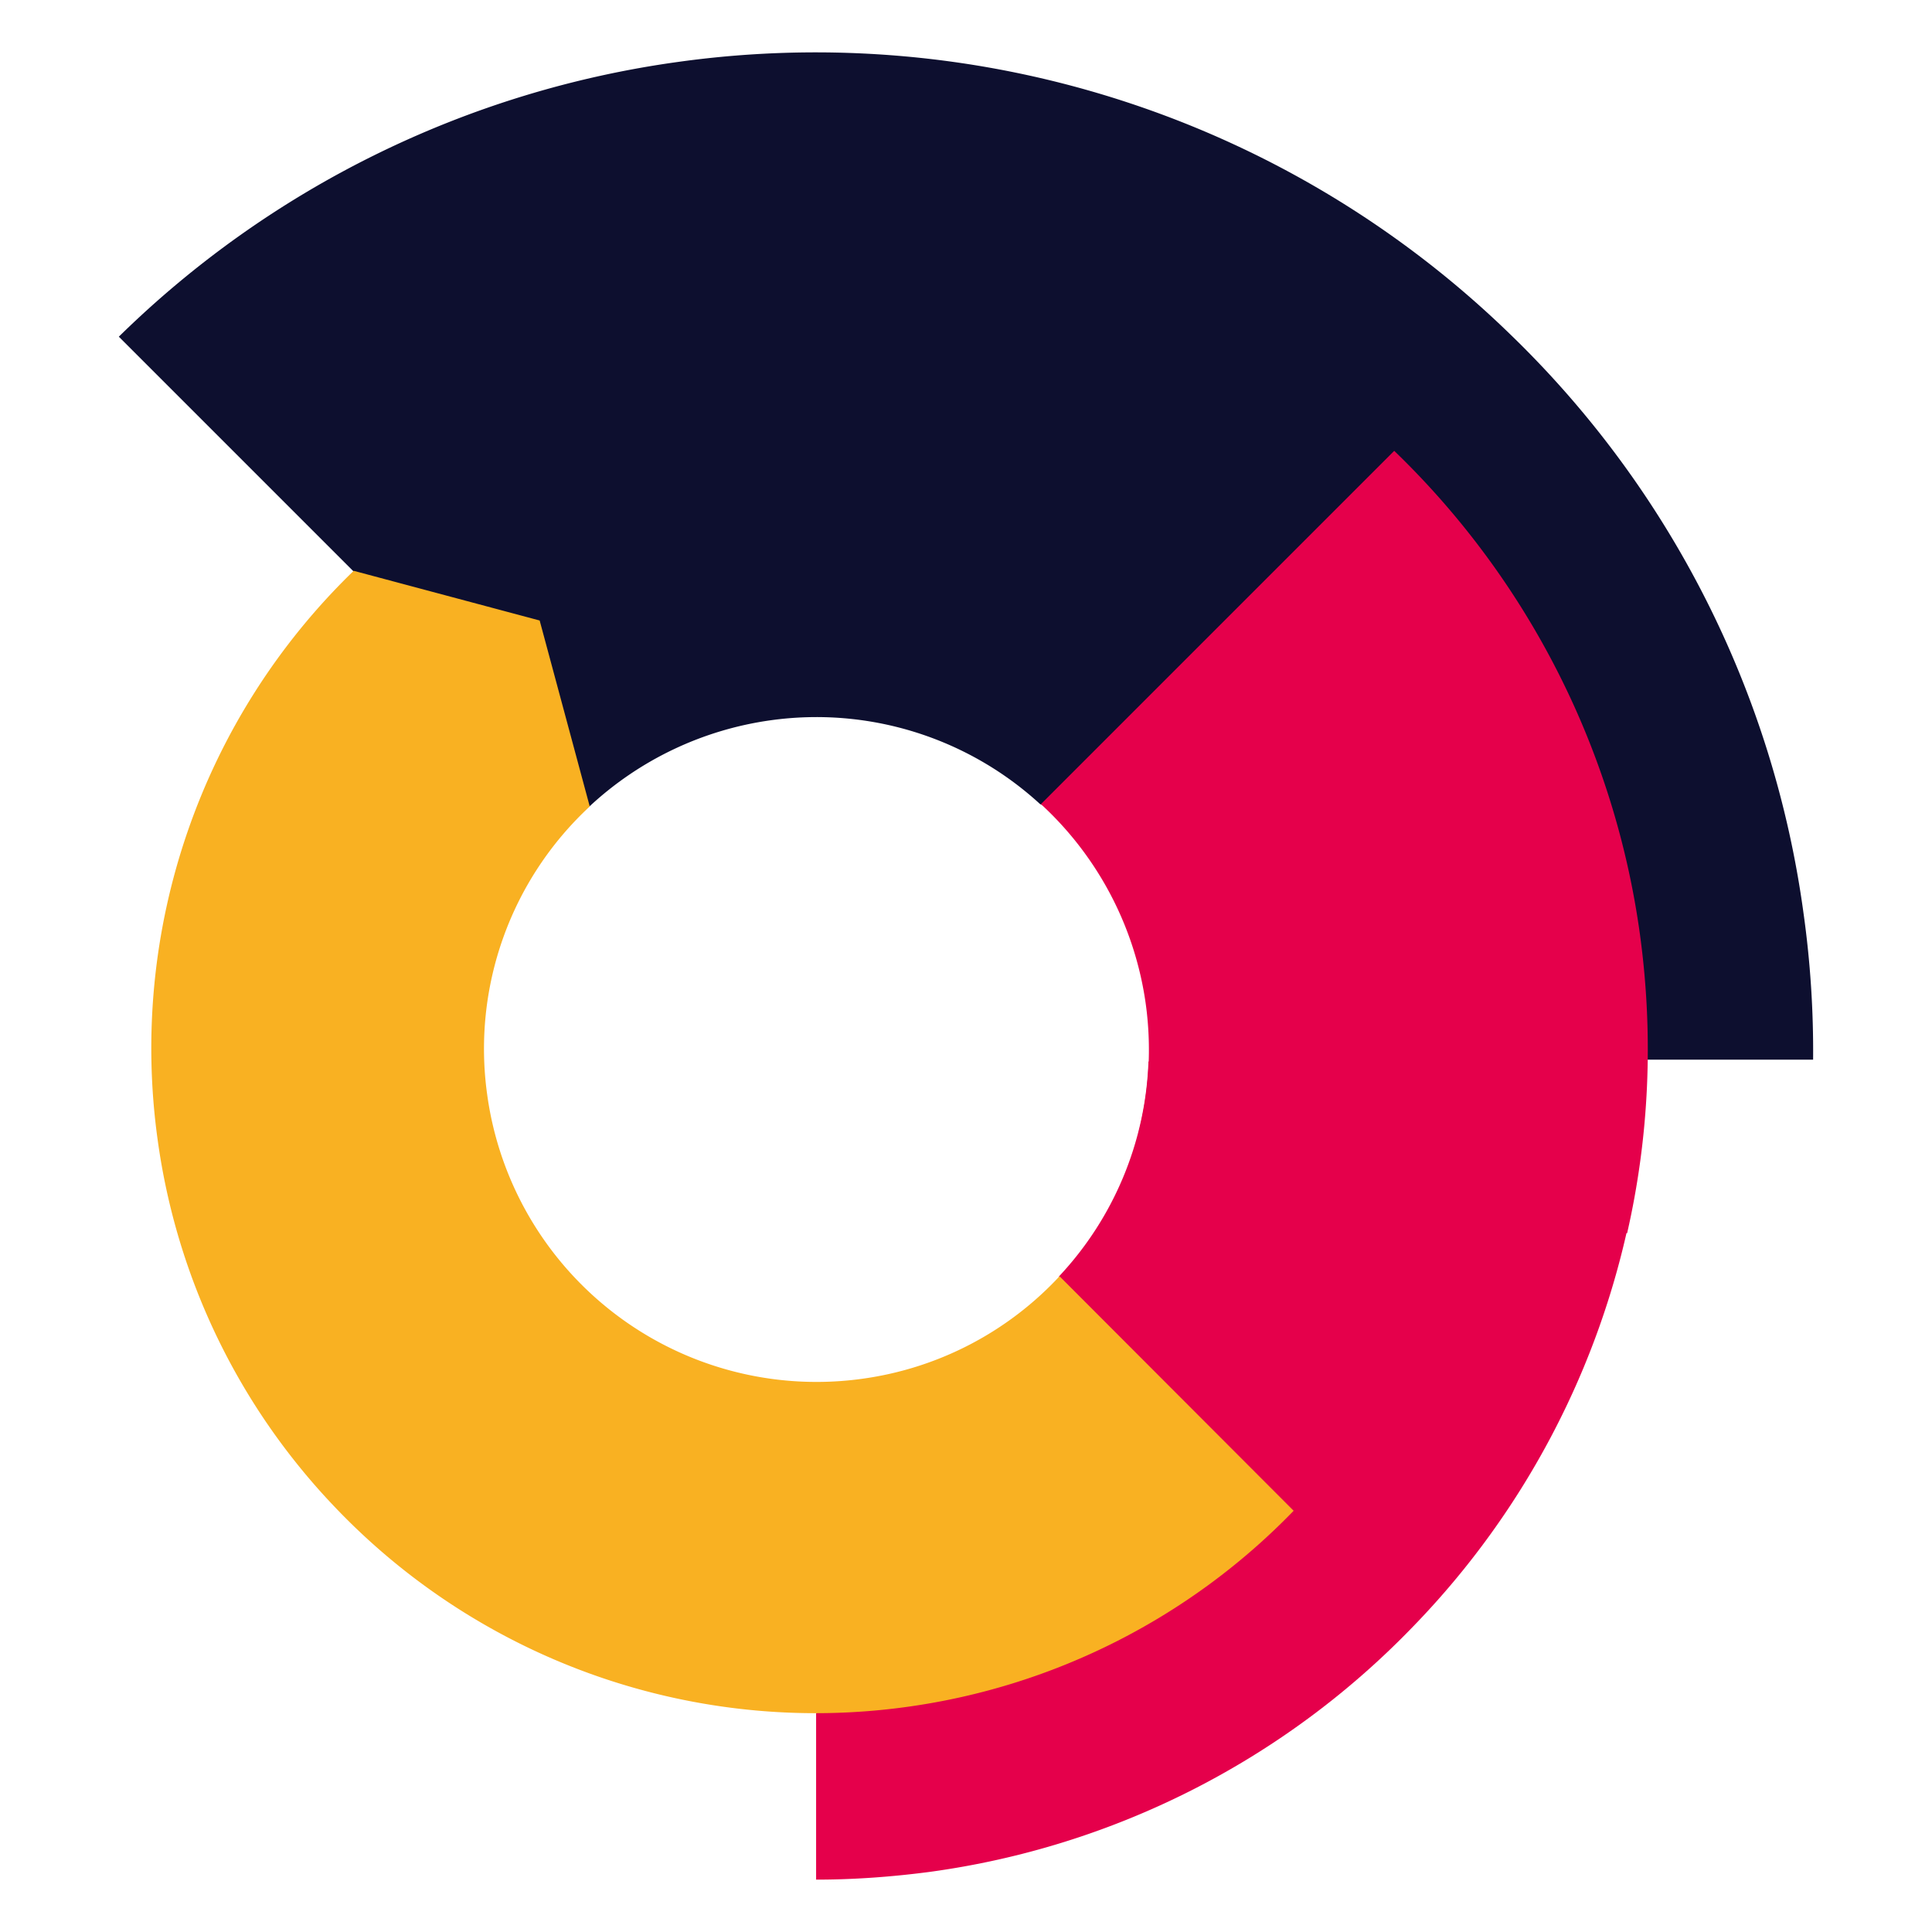
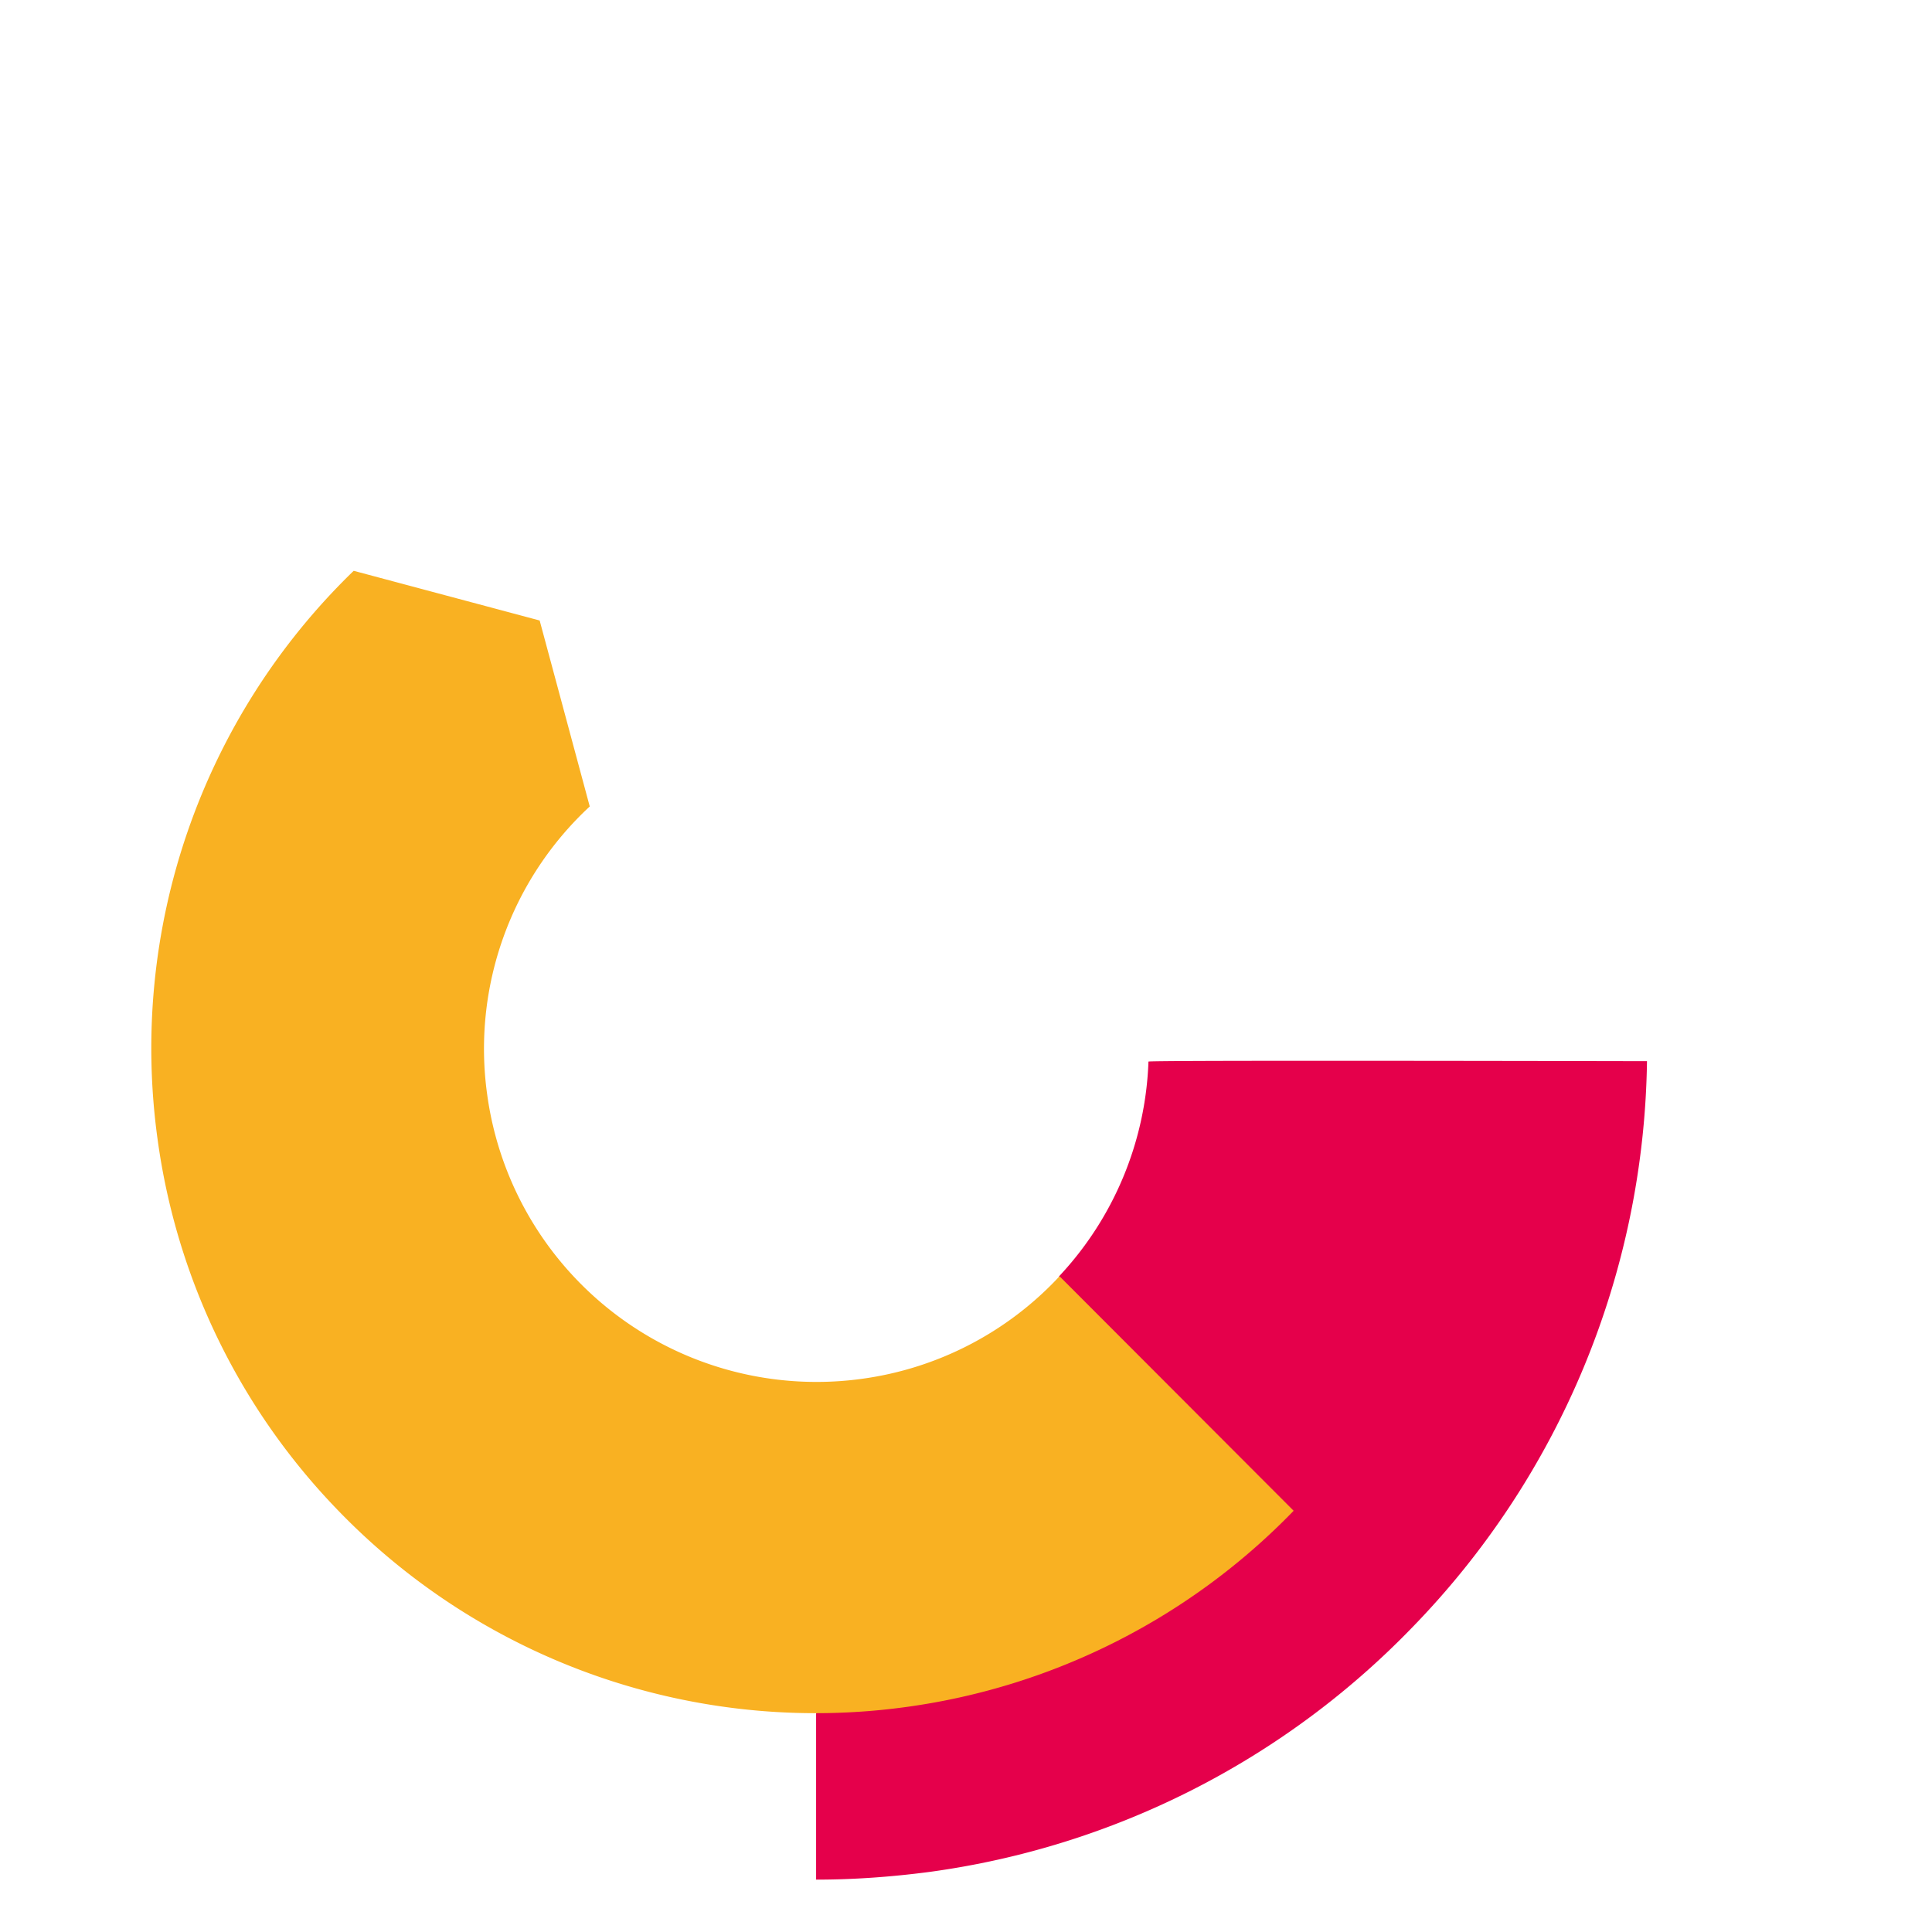
<svg xmlns="http://www.w3.org/2000/svg" width="128" height="128" viewBox="0 0 33.867 33.867">
  <style>.favicon-color { fill: #0d0f2f; } @media (prefers-color-scheme: dark) { .favicon-color { fill: #fff; } }</style>
  <path fill="#e5004b" d="M20.132 18.609a5.804 5.804 0 0 1-1.566 3.763c-.231.946-4.26 7.664-4.26 7.664v2.913c.66 0 1.327-.048 2.001-.137a14.478 14.478 0 0 0 8.432-4.267 14.52 14.52 0 0 0 4.132-9.943c-3.444-.007-8.739-.014-8.739.007z" />
-   <path class="favicon-color" d="M13.51 12.626a5.8 5.8 0 0 1 4.723 1.47c1.783.742 10.638 4.479 10.638 4.479h2.912c.007-.851-.047-1.709-.17-2.58a17.359 17.359 0 0 0-5.145-10.14 17.467 17.467 0 0 0-14.571-4.771 17.383 17.383 0 0 0-9.814 4.818l8.242 8.242a5.845 5.845 0 0 1 3.185-1.518z" />
-   <path fill="#e5004b" d="M20.084 17.595a5.892 5.892 0 0 1-.129 2.273l8.568 1.749c.382-1.674.47-3.437.225-5.234a14.524 14.524 0 0 0-4.308-8.48l-6.193 6.193a5.856 5.856 0 0 1 1.837 3.499z" />
  <path fill="#f9b122" d="M18.573 22.372a5.792 5.792 0 0 1-3.457 1.797 5.827 5.827 0 0 1-6.575-4.975 5.792 5.792 0 0 1 1.797-5.057l-.878-3.26-3.26-.871a11.642 11.642 0 0 0-3.437 9.97 11.595 11.595 0 0 0 3.124 6.46 11.64 11.64 0 0 0 10.018 3.484 11.644 11.644 0 0 0 6.772-3.437z" />
</svg>